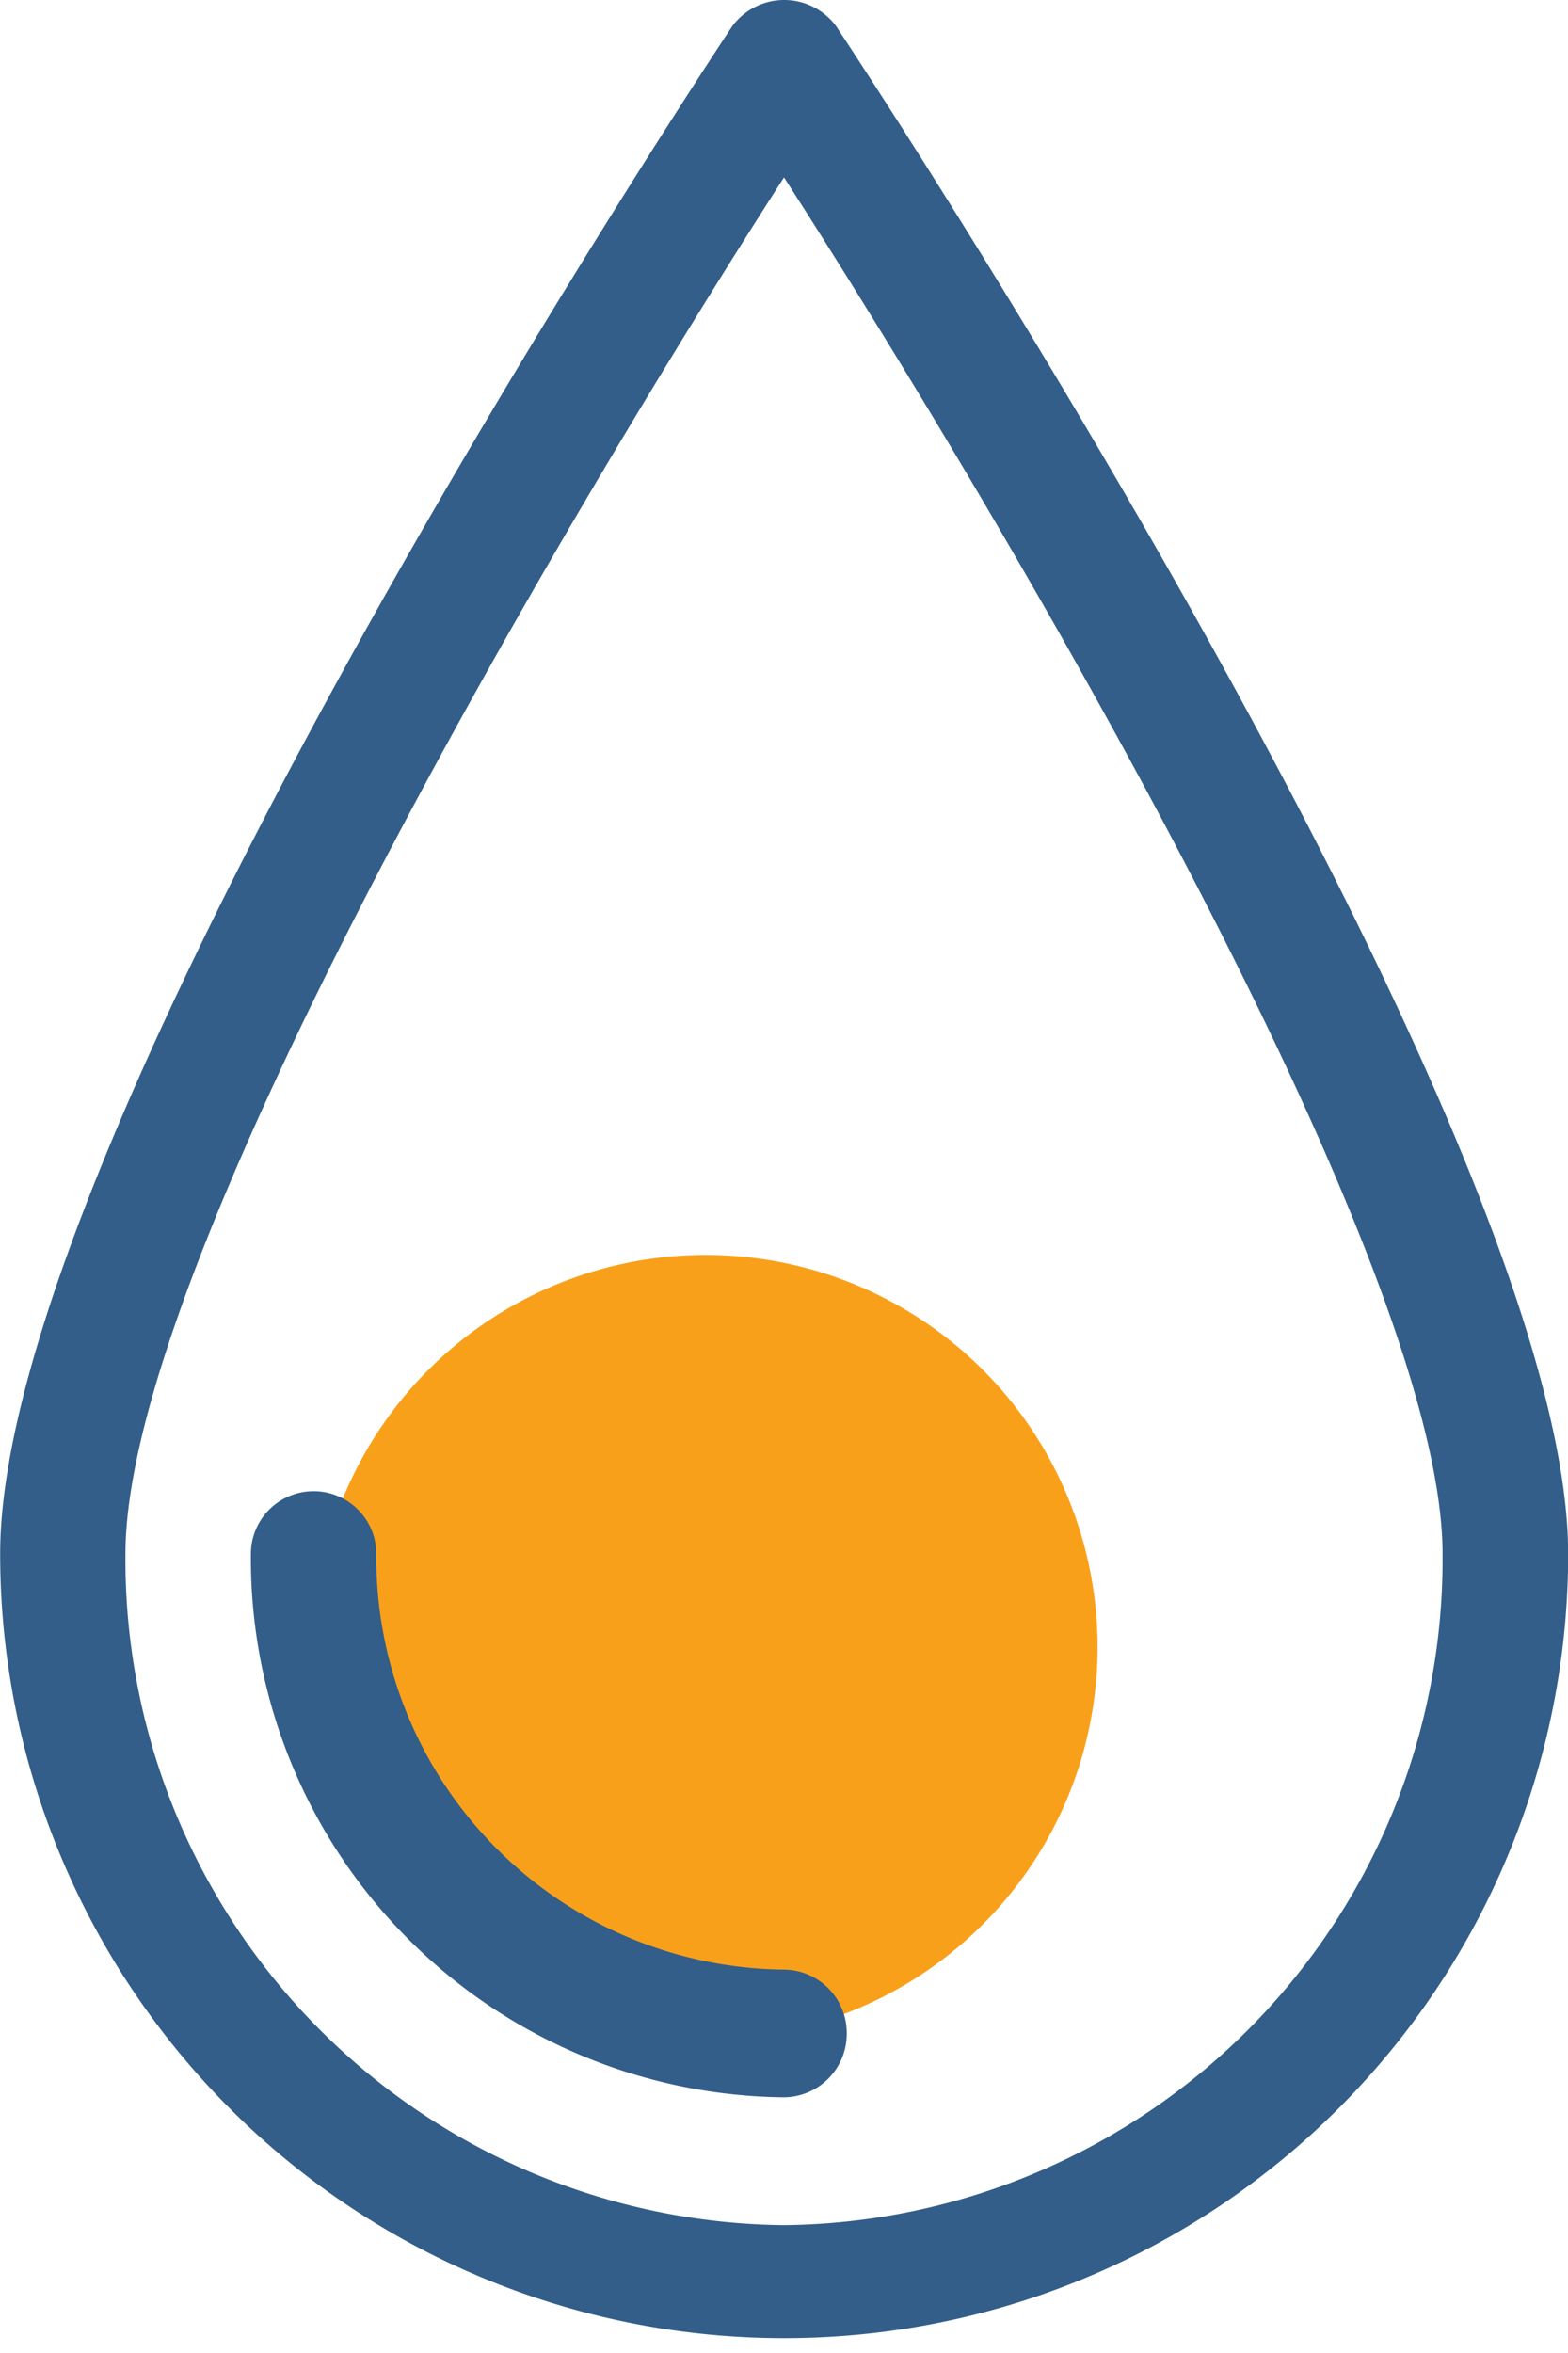
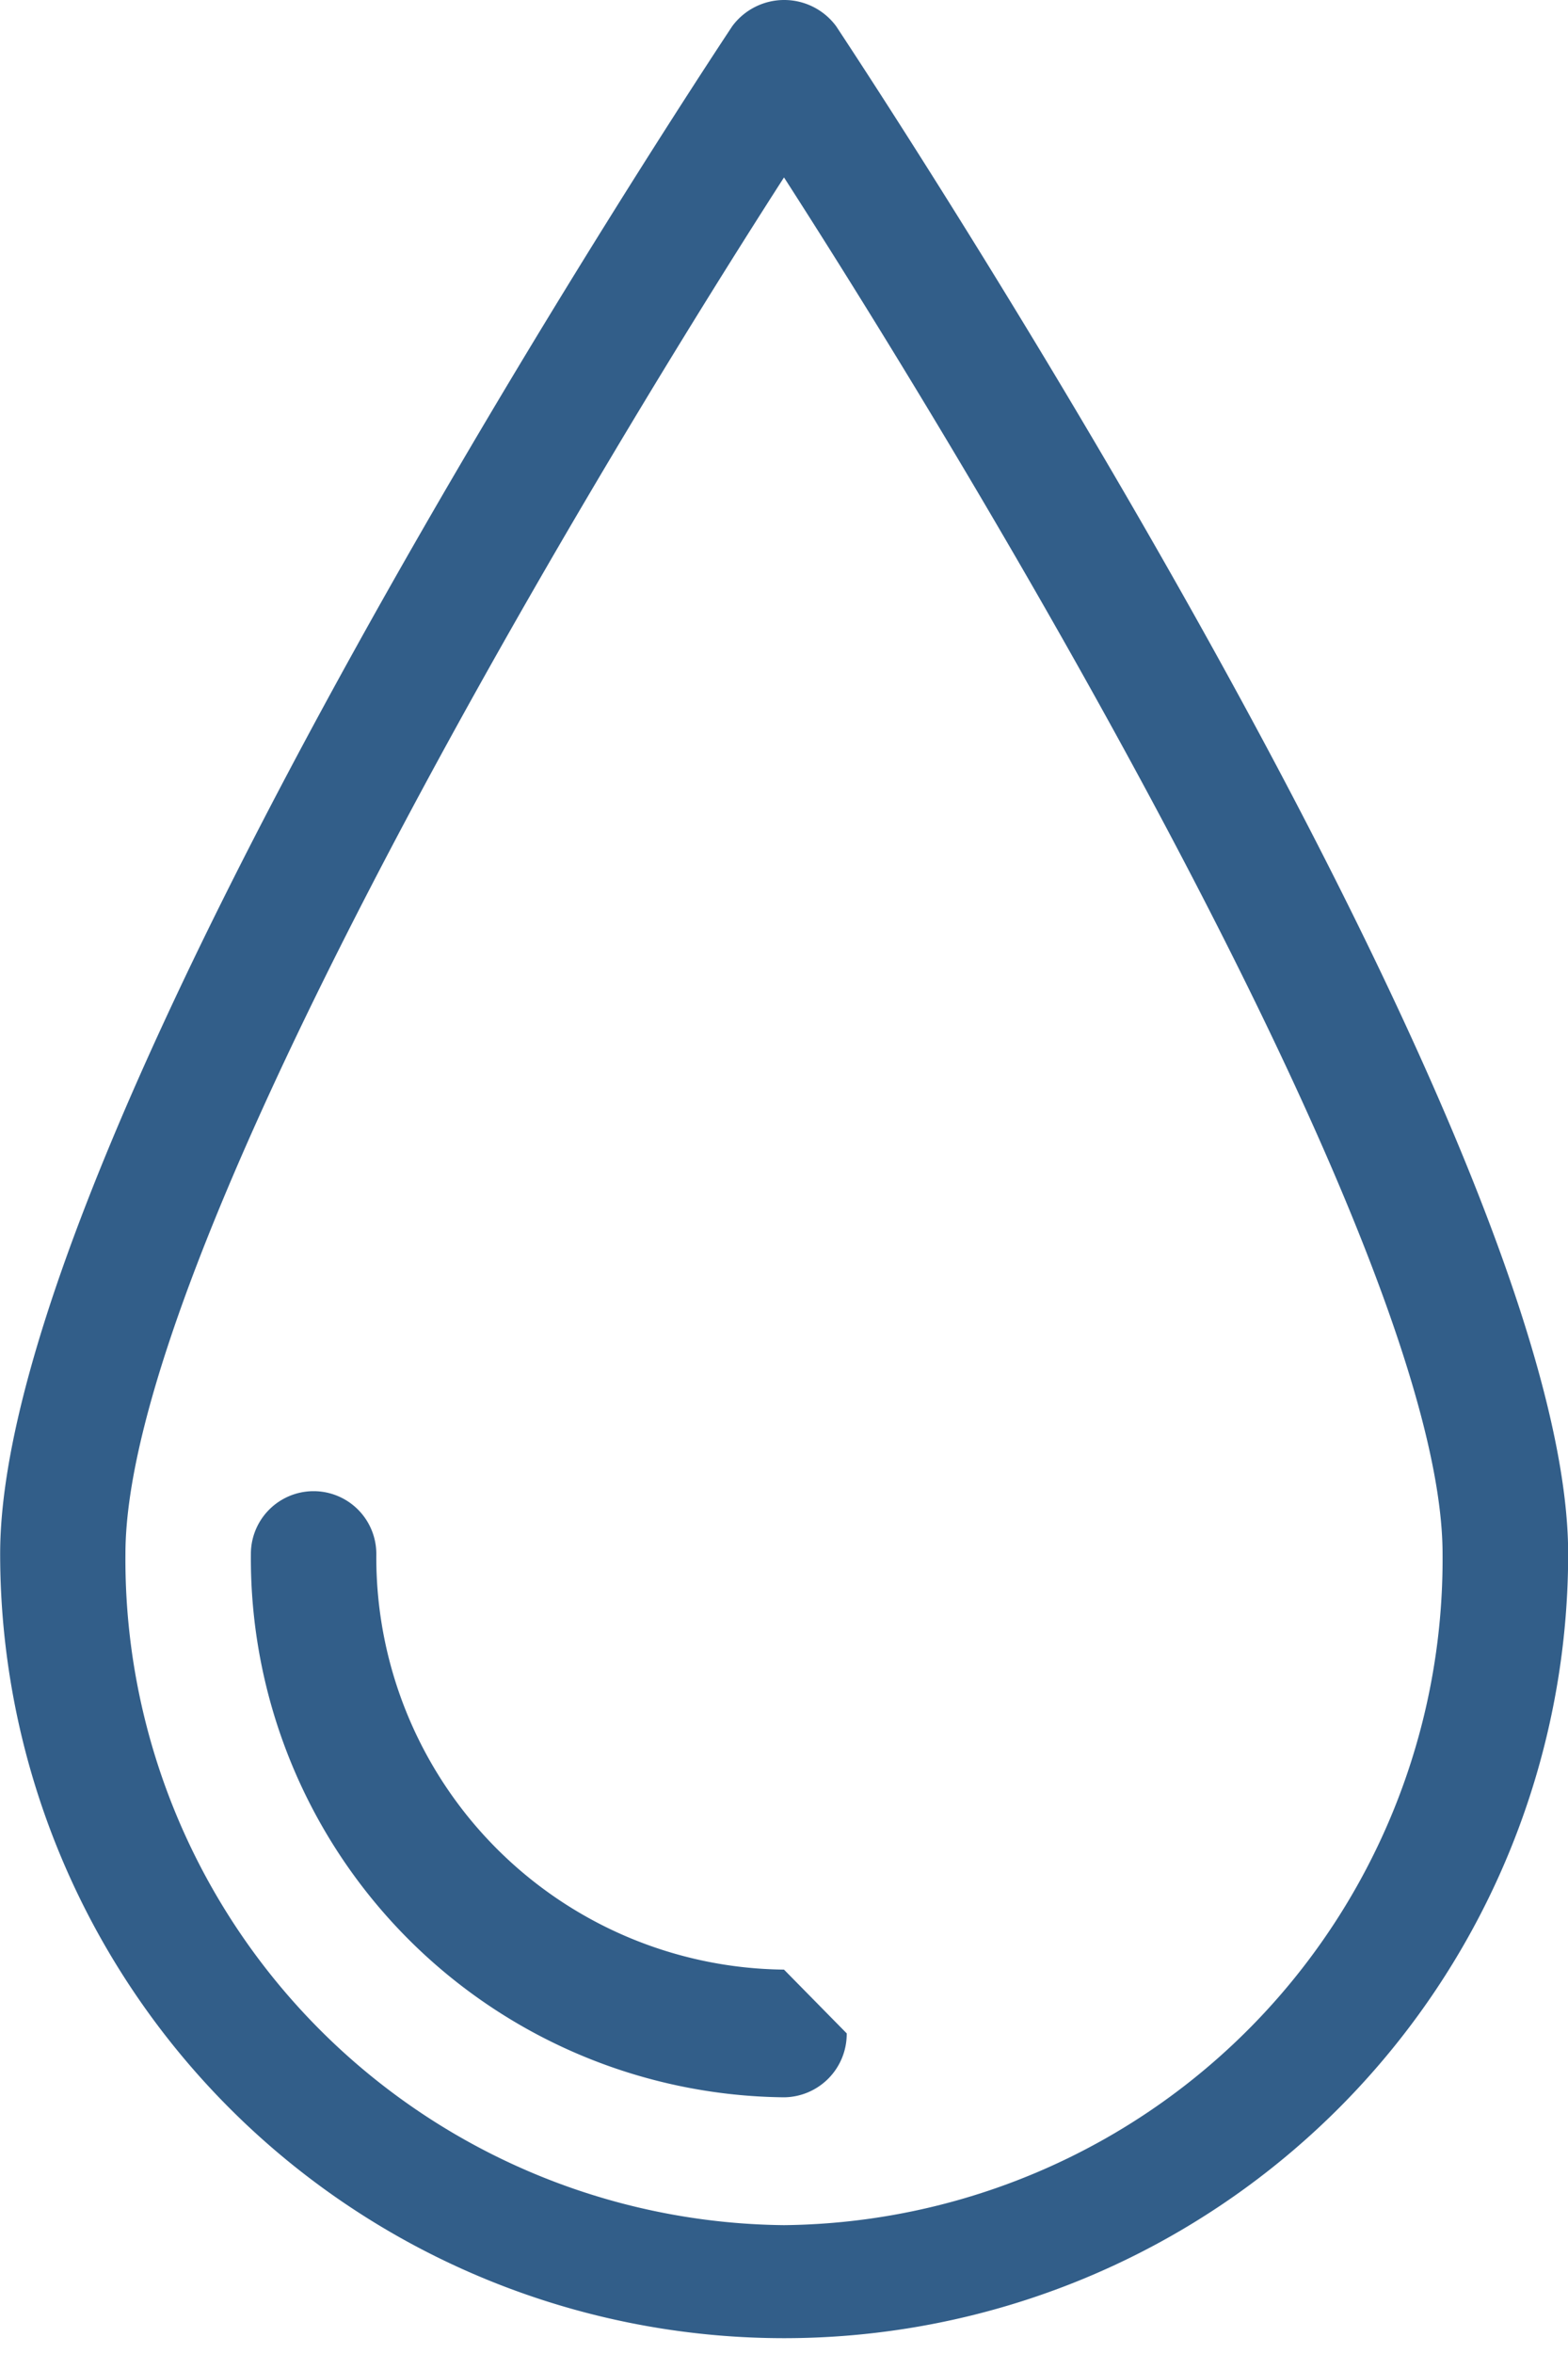
<svg xmlns="http://www.w3.org/2000/svg" width="20" height="30" viewBox="0 0 20 30">
  <g id="ikoon-vedelik" transform="translate(4862 19734)">
-     <circle id="Ellipse_2613" data-name="Ellipse 2613" cx="5" cy="5" r="5" transform="translate(-4858 -19718)" fill="#f9a01b" />
-     <path id="Path_37903" data-name="Path 37903" d="M27.2.334a.824.824,0,0,0-1.325,0c-.381.575-9.338,14.112-9.338,19.477a10,10,0,1,0,20,0C36.536,14.446,27.578.908,27.2.334ZM26.535,28.37a8.488,8.488,0,0,1-8.4-8.559c0-3.723,5.557-13.128,8.4-17.549,2.844,4.421,8.4,13.822,8.4,17.549A8.489,8.489,0,0,1,26.535,28.37Zm.8-2.445a.808.808,0,0,1-.8.815,6.872,6.872,0,0,1-6.8-6.928.8.8,0,1,1,1.6,0,5.255,5.255,0,0,0,5.2,5.3A.807.807,0,0,1,27.335,25.925Z" transform="translate(-4878.535 -19734)" fill="#325e89" />
+     <path id="Path_37903" data-name="Path 37903" d="M27.2.334a.824.824,0,0,0-1.325,0c-.381.575-9.338,14.112-9.338,19.477a10,10,0,1,0,20,0C36.536,14.446,27.578.908,27.2.334ZM26.535,28.37a8.488,8.488,0,0,1-8.4-8.559c0-3.723,5.557-13.128,8.4-17.549,2.844,4.421,8.4,13.822,8.4,17.549A8.489,8.489,0,0,1,26.535,28.37Zm.8-2.445a.808.808,0,0,1-.8.815,6.872,6.872,0,0,1-6.8-6.928.8.8,0,1,1,1.6,0,5.255,5.255,0,0,0,5.2,5.3Z" transform="translate(-4878.535 -19734)" fill="#325e89" />
  </g>
</svg>